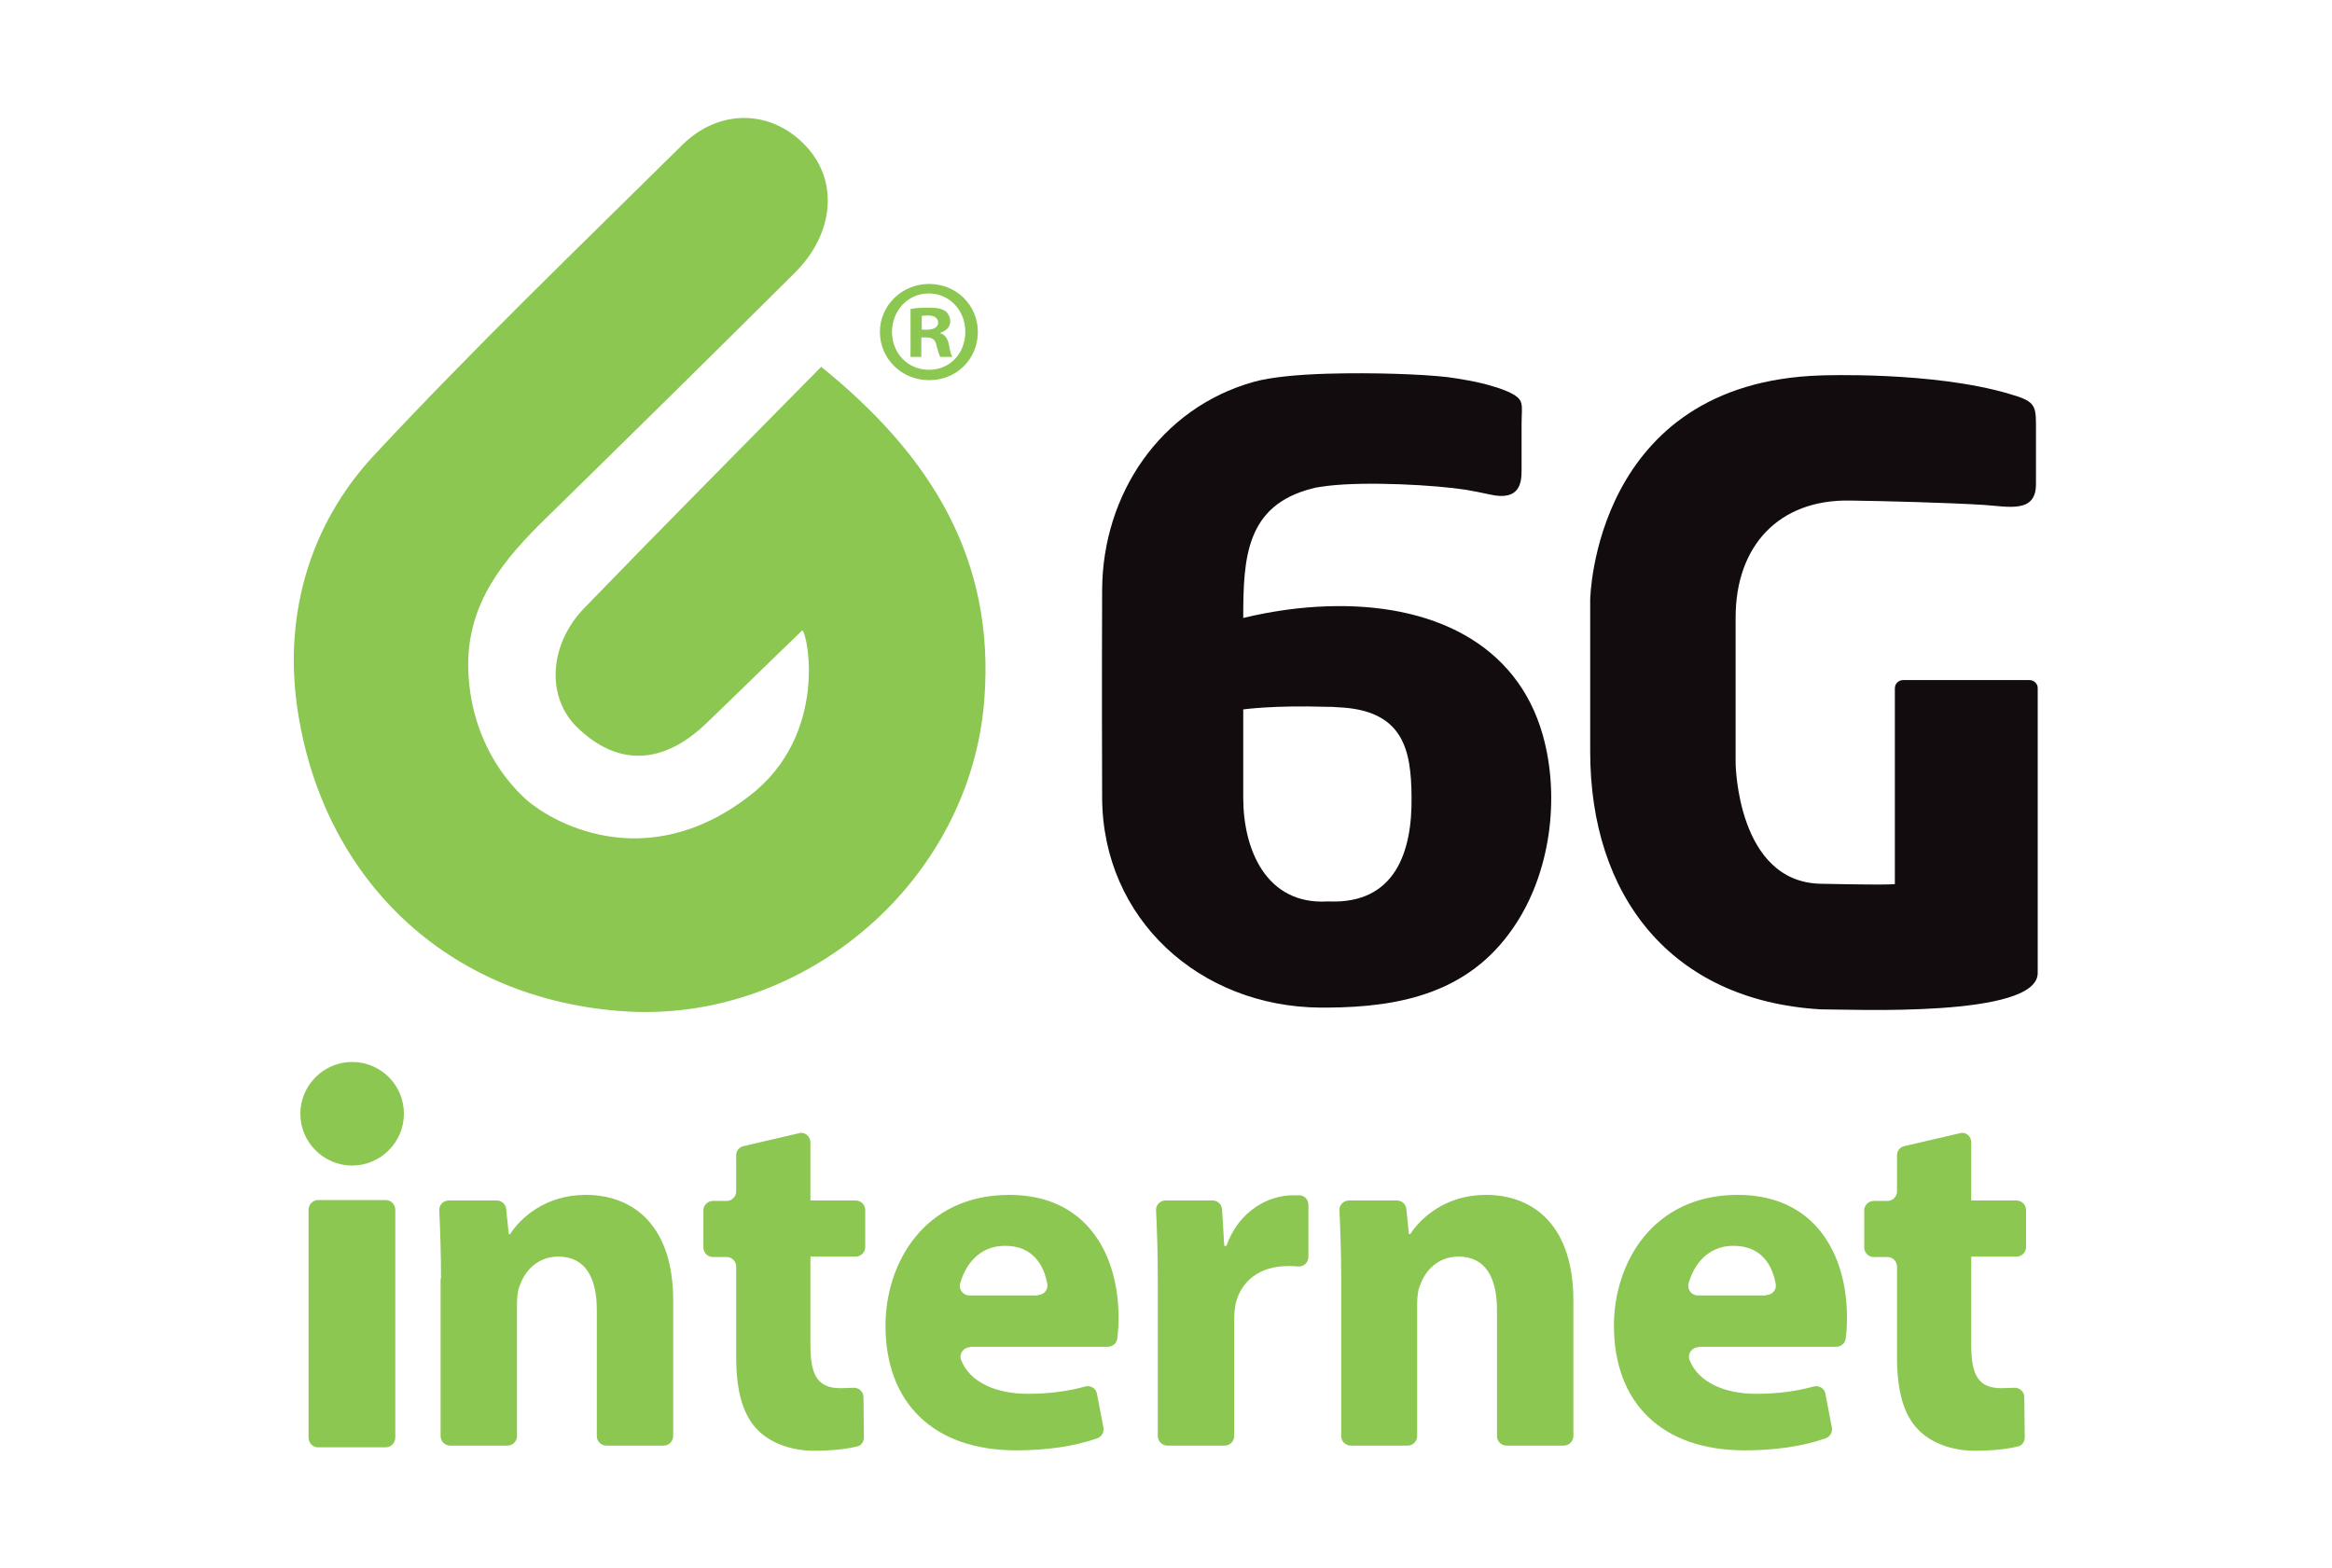
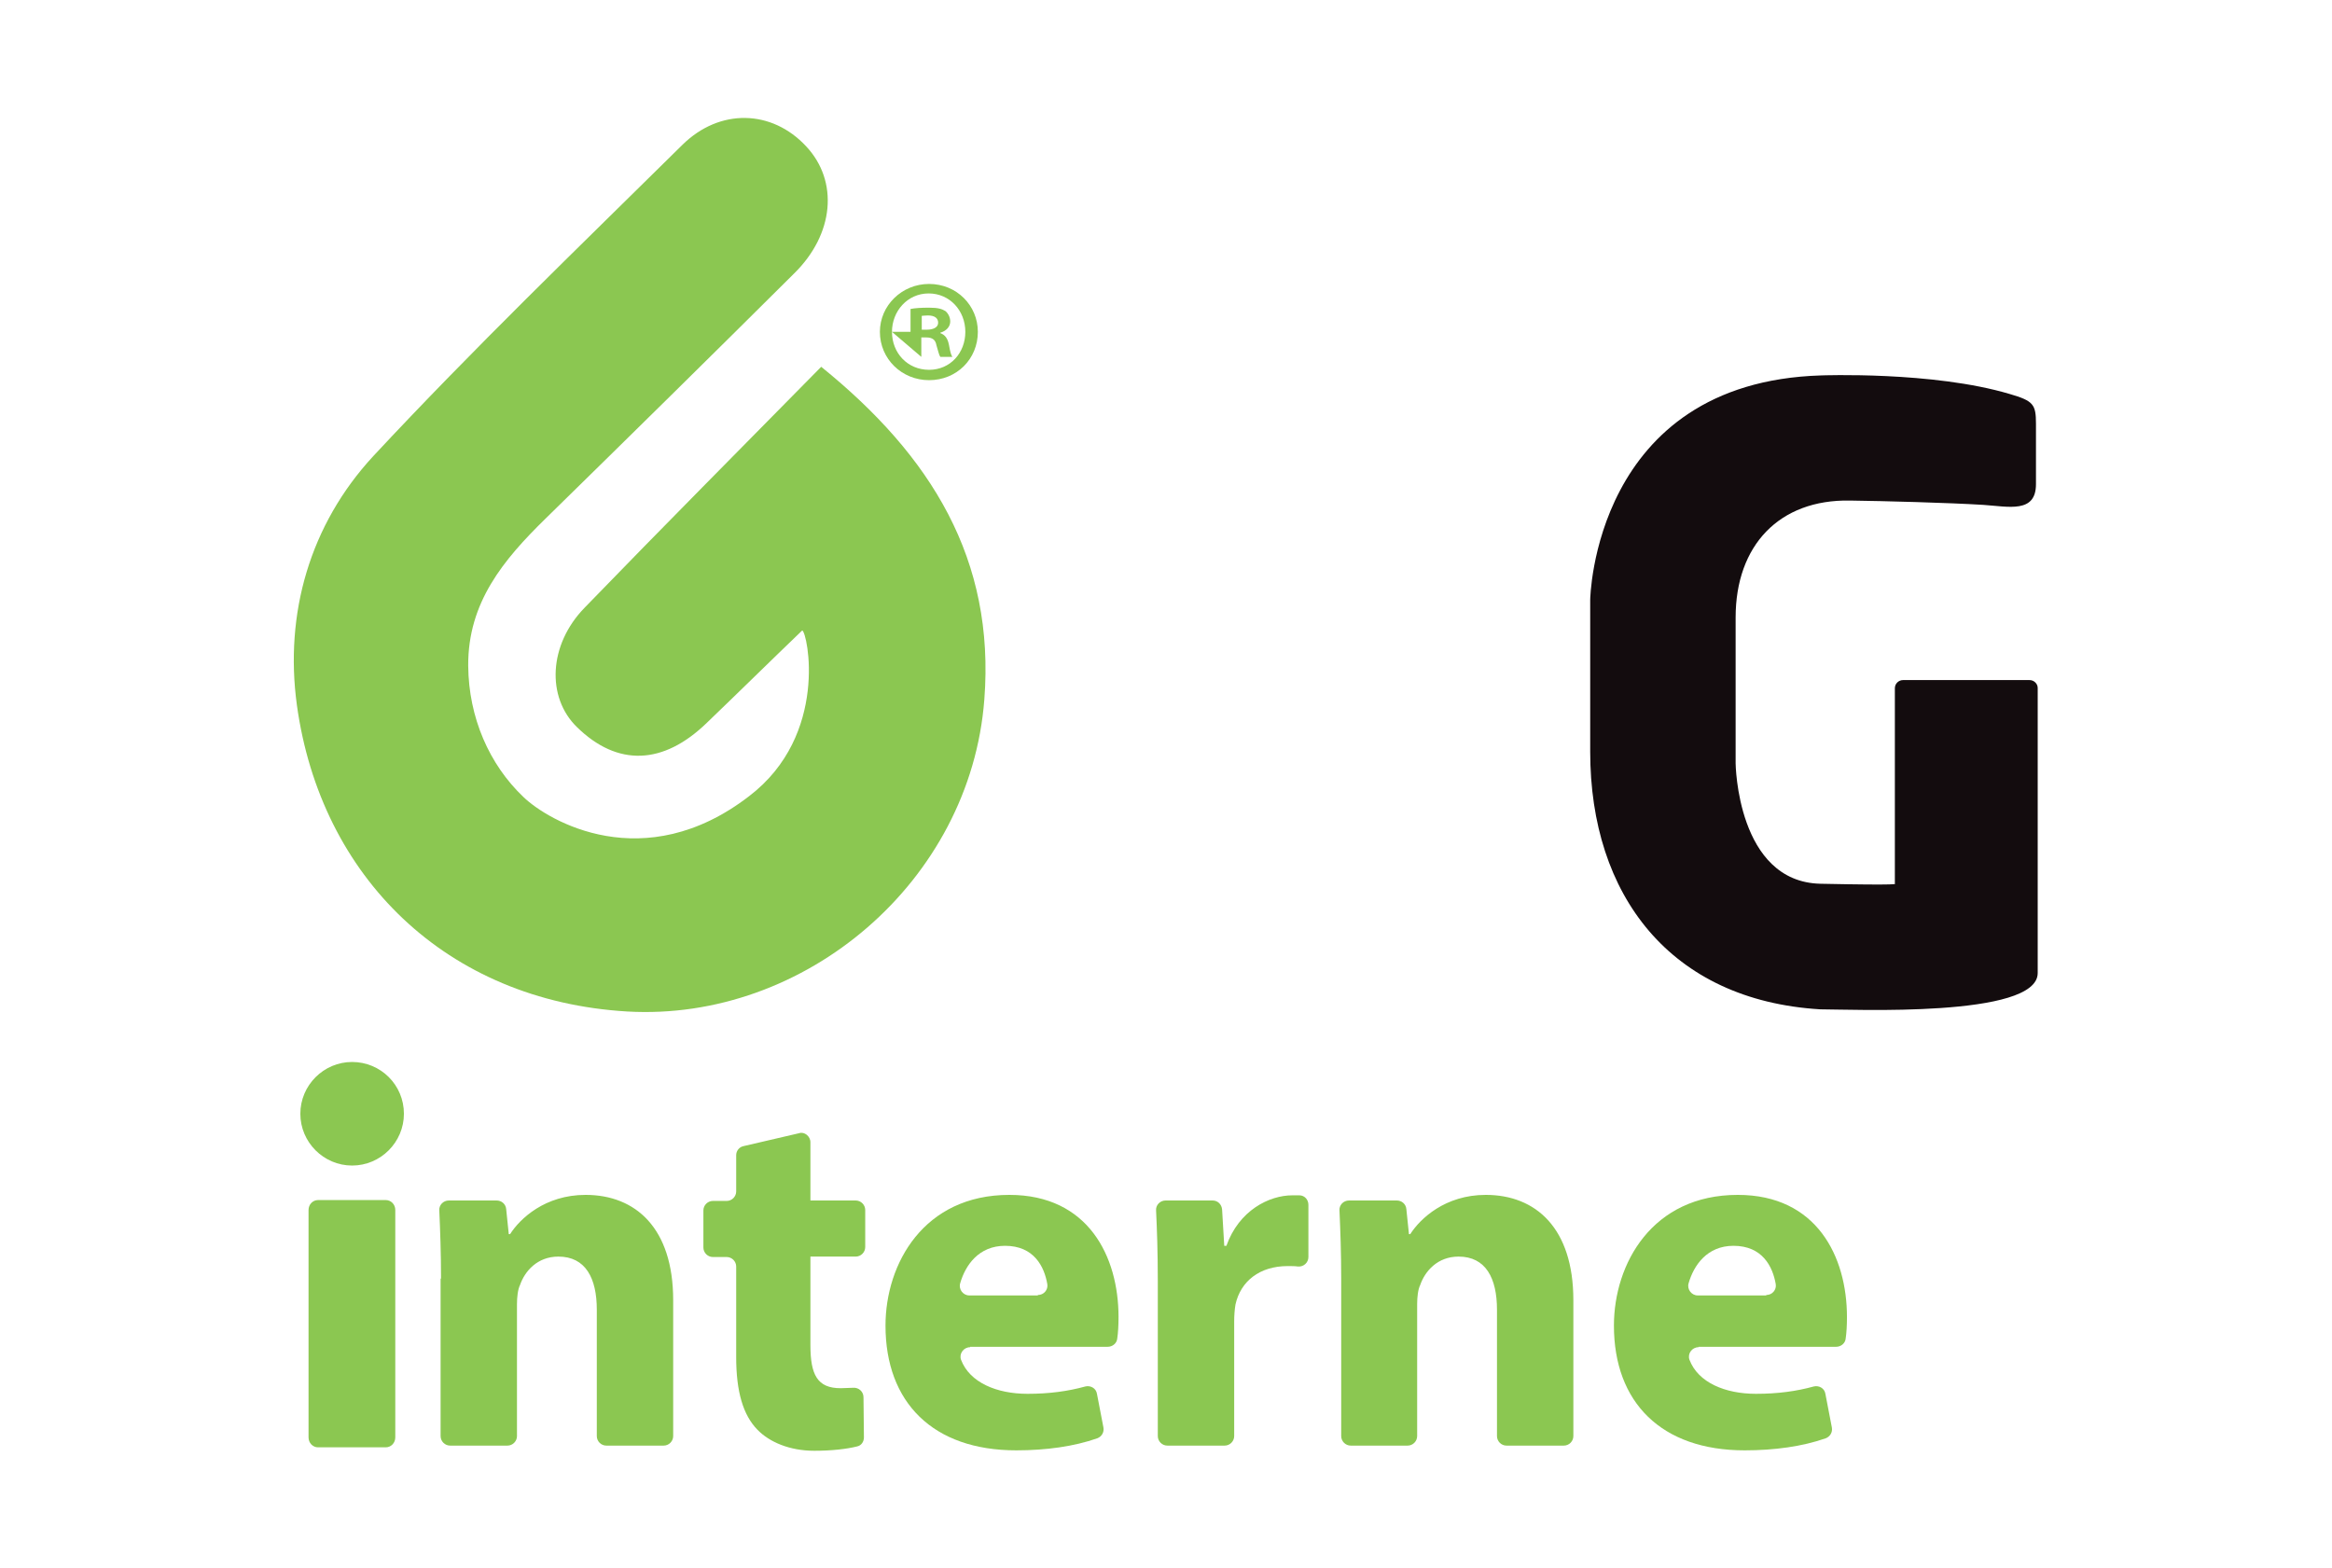
<svg xmlns="http://www.w3.org/2000/svg" version="1.1" id="Layer_1" x="0px" y="0px" viewBox="0 0 540.4 363.4" style="enable-background:new 0 0 540.4 363.4;" xml:space="preserve">
  <style type="text/css">
	.Drop_x0020_Shadow{fill:none;}
	.Round_x0020_Corners_x0020_2_x0020_pt{fill:#FFFFFF;stroke:#231F20;stroke-miterlimit:10;}
	.Live_x0020_Reflect_x0020_X{fill:none;}
	.Bevel_x0020_Soft{fill:url(#SVGID_1_);}
	.Dusk{fill:#FFFFFF;}
	.Foliage_GS{fill:#FFDD00;}
	.Pompadour_GS{fill-rule:evenodd;clip-rule:evenodd;fill:#44ADE2;}
	.st0{fill:#8BC751;}
	.st1{fill:#130C0E;}
</style>
  <linearGradient id="SVGID_1_" gradientUnits="userSpaceOnUse" x1="-232" y1="-319.541" x2="-231.293" y2="-318.834">
    <stop offset="0" style="stop-color:#DEDFE3" />
    <stop offset="0.174" style="stop-color:#D8D9DD" />
    <stop offset="0.352" style="stop-color:#C9CACD" />
    <stop offset="0.532" style="stop-color:#B4B5B8" />
    <stop offset="0.714" style="stop-color:#989A9C" />
    <stop offset="0.895" style="stop-color:#797C7E" />
    <stop offset="1" style="stop-color:#656B6C" />
  </linearGradient>
  <g>
    <g>
-       <path class="st0" d="M226.6,76.9c0,6.3-4.9,11.2-11.3,11.2c-6.3,0-11.4-4.9-11.4-11.2c0-6.1,5.1-11.1,11.4-11.1    C221.7,65.8,226.6,70.8,226.6,76.9 M206.7,76.9c0,4.9,3.6,8.8,8.6,8.8c4.9,0,8.4-3.9,8.4-8.8c0-4.9-3.6-8.9-8.5-8.9    S206.7,72.1,206.7,76.9 M213.5,82.7H211V71.6c1-0.2,2.4-0.3,4.3-0.3c2.1,0,3,0.3,3.8,0.8c0.6,0.5,1.1,1.4,1.1,2.4    c0,1.2-0.9,2.2-2.3,2.6v0.1c1.1,0.4,1.7,1.2,2,2.7c0.3,1.7,0.5,2.4,0.8,2.8h-2.8c-0.3-0.4-0.5-1.4-0.9-2.7    c-0.2-1.2-0.9-1.8-2.3-1.8h-1.2V82.7z M213.6,76.4h1.2c1.4,0,2.6-0.5,2.6-1.6c0-1-0.7-1.7-2.4-1.7c-0.7,0-1.2,0.1-1.4,0.1V76.4z" />
+       <path class="st0" d="M226.6,76.9c0,6.3-4.9,11.2-11.3,11.2c-6.3,0-11.4-4.9-11.4-11.2c0-6.1,5.1-11.1,11.4-11.1    C221.7,65.8,226.6,70.8,226.6,76.9 M206.7,76.9c0,4.9,3.6,8.8,8.6,8.8c4.9,0,8.4-3.9,8.4-8.8c0-4.9-3.6-8.9-8.5-8.9    S206.7,72.1,206.7,76.9 H211V71.6c1-0.2,2.4-0.3,4.3-0.3c2.1,0,3,0.3,3.8,0.8c0.6,0.5,1.1,1.4,1.1,2.4    c0,1.2-0.9,2.2-2.3,2.6v0.1c1.1,0.4,1.7,1.2,2,2.7c0.3,1.7,0.5,2.4,0.8,2.8h-2.8c-0.3-0.4-0.5-1.4-0.9-2.7    c-0.2-1.2-0.9-1.8-2.3-1.8h-1.2V82.7z M213.6,76.4h1.2c1.4,0,2.6-0.5,2.6-1.6c0-1-0.7-1.7-2.4-1.7c-0.7,0-1.2,0.1-1.4,0.1V76.4z" />
      <path class="st0" d="M185.9,146.1c-7.4,7.1-14.7,14.3-22.1,21.4c-10.1,9.8-20.7,10.2-30.1,1c-7.1-6.9-6.6-19.1,1.8-27.7    c18.1-18.7,36.5-37.2,54.8-55.8c25.6,20.7,40.3,44.7,37.8,77.1c-3.2,42.1-41.5,74.7-82.8,72.3c-41.9-2.5-71-31.2-76.5-71    c-2.9-21.2,3-41.8,17.7-57.7c23.1-24.8,47.5-48.3,71.6-72.1c8.7-8.6,20.8-8.2,28.7,0.3c7.6,8.1,6.5,20.4-2.8,29.5    c-19.1,19-38.3,37.9-57.6,56.8c-9.7,9.5-18,19.4-17.9,34.1c0.1,12,4.9,22.9,12.8,30.4c5.7,5.5,27.9,18.6,52.3-0.2    C192.2,170.3,187.1,146.4,185.9,146.1" />
-       <path class="st1" d="M357.5,170.3c-6-21.2-25.7-30.6-49.9-29.8c-6.3,0.2-12.8,1.1-19.5,2.7c0-13.9,0.6-26.1,16-30    c1-0.3,2.2-0.4,3.5-0.6c9.1-1.1,25.1-0.2,32.1,0.9c1.8,0.3,3.7,0.7,5.6,1.1c7,1.6,7.3-2.9,7.3-5.6V98.3c0-4.8,0.9-5.7-3.3-7.6    c-1-0.4-2-0.8-3.1-1.1c-3.8-1.2-7.9-1.8-10.7-2.2c-6-0.7-17.5-1.1-27.9-0.8c-6.9,0.2-13.2,0.8-17.1,1.9    c-21.7,6.1-35,26.1-35.1,48.2c0,5.1-0.1,18.5,0,48.1c0.1,28.2,22.6,48.5,50.6,48.7h1.6c16.9-0.1,32.7-3.4,43-18.4    C359.3,202.6,361.6,184.8,357.5,170.3 M308,208.9c-0.1,0-0.2,0-0.4,0c-14.1,0.8-19.5-11.9-19.5-24v-20.5c0,0,6.8-1,19.5-0.6    c0.8,0,1.6,0,2.4,0.1c15.4,0.6,17,10.1,17.1,20.7C327.3,197.4,323.3,209.5,308,208.9" />
      <path class="st1" d="M470.3,157.6H441c-1,0-1.9,0.8-1.9,1.9v45.3c0,0,2.2,0.4-17.2,0c-19.4-0.4-19.7-27.9-19.7-27.9v-33.8    c0-16.7,10.1-27.4,26.5-27.1c7.9,0.1,22.8,0.5,30.9,1c5.9,0.4,12.2,2,12.2-4.8v-14c0-4.5-0.6-5.3-6.1-6.9C447.9,86,422,87,422,87    c-52.8,1.6-53.5,52-53.5,52v35.2c0,33.3,18.6,57.6,53.3,59.7c7.2,0,50.4,2,50.4-8.4v-66.1C472.2,158.5,471.4,157.6,470.3,157.6" />
      <path class="st0" d="M91.6,333.1v-52.7c0-1.3-1-2.3-2.2-2.3H73.7c-1.2,0-2.2,1-2.2,2.3v52.7c0,1.3,1,2.3,2.2,2.3h15.7    C90.6,335.4,91.6,334.4,91.6,333.1" />
      <path class="st0" d="M93.6,258.1c0,6.6-5.4,12-12,12s-12-5.4-12-12c0-6.6,5.4-12,12-12S93.6,251.4,93.6,258.1" />
      <path class="st0" d="M102.2,296.3c0-6-0.2-11.3-0.4-15.8c-0.1-1.2,0.9-2.3,2.2-2.3h11.1c1.1,0,2.1,0.8,2.2,2l0.6,5.8h0.3    c2.3-3.6,8.1-9.1,17.5-9.1c11.6,0,20.3,7.7,20.3,24.4v31.5c0,1.2-1,2.2-2.2,2.2h-13.3c-1.2,0-2.2-1-2.2-2.2v-29.3    c0-7.3-2.6-12.3-8.9-12.3c-4.9,0-7.8,3.4-8.9,6.6c-0.5,1-0.7,2.8-0.7,4.4v30.6c0,1.2-1,2.2-2.2,2.2h-13.3c-1.2,0-2.2-1-2.2-2.2    V296.3z" />
      <path class="st0" d="M187.8,264.7v13.5h10.5c1.2,0,2.2,1,2.2,2.2v8.6c0,1.2-1,2.2-2.2,2.2h-10.5v20.5c0,6.9,1.6,10,7,10    c1.1,0,2-0.1,2.9-0.1c1.3-0.1,2.4,0.9,2.4,2.2l0.1,9.3c0,1-0.6,1.9-1.6,2.1c-2.4,0.6-5.9,1-9.9,1c-5.7,0-10.4-2-13.2-4.9    c-3.3-3.4-4.9-8.8-4.9-16.8v-21c0-1.2-1-2.2-2.2-2.2h-3.2c-1.2,0-2.2-1-2.2-2.2v-8.6c0-1.2,1-2.2,2.2-2.2h3.2c1.2,0,2.2-1,2.2-2.2    v-8.4c0-1,0.7-1.9,1.7-2.1l12.9-3C186.4,262.2,187.8,263.3,187.8,264.7" />
      <path class="st0" d="M240.5,300.1c1.4,0,2.4-1.2,2.2-2.5c-0.7-4.1-3.1-8.9-9.8-8.9c-6.1,0-9.2,4.5-10.4,8.7    c-0.4,1.4,0.7,2.8,2.1,2.8H240.5z M224.8,312.2c-1.5,0-2.6,1.5-2.1,2.9c2,5.3,8.3,7.9,15.4,7.9c5.1,0,9.4-0.6,13.4-1.7    c1.2-0.3,2.5,0.4,2.7,1.7l1.5,7.8c0.2,1.1-0.4,2.1-1.4,2.5c-5.4,1.9-11.9,2.8-18.8,2.8c-19.3,0-30.3-11.1-30.3-28.9    c0-14.4,8.9-30.3,28.7-30.3c18.3,0,25.3,14.3,25.3,28.3c0,1.9-0.1,3.7-0.3,5c-0.1,1.1-1.1,1.9-2.2,1.9H224.8z" />
      <path class="st0" d="M268.3,296.9c0-7.1-0.2-12.1-0.4-16.4c-0.1-1.2,0.9-2.3,2.2-2.3h10.9c1.2,0,2.1,0.9,2.2,2.1l0.5,8.4h0.5    c2.9-8.2,9.9-11.7,15.3-11.7c0.6,0,1.1,0,1.6,0c1.2,0,2.1,1,2.1,2.2v12.1c0,1.3-1.1,2.3-2.4,2.2c-0.7-0.1-1.5-0.1-2.4-0.1    c-6.5,0-10.9,3.5-12.1,8.9c-0.2,1.2-0.3,2.6-0.3,3.9v26.6c0,1.2-1,2.2-2.2,2.2h-13.3c-1.2,0-2.2-1-2.2-2.2V296.9z" />
      <path class="st0" d="M310.8,296.3c0-6-0.2-11.3-0.4-15.8c-0.1-1.2,0.9-2.3,2.2-2.3h11.1c1.1,0,2.1,0.8,2.2,2l0.6,5.8h0.3    c2.3-3.6,8.1-9.1,17.5-9.1c11.6,0,20.3,7.7,20.3,24.4v31.5c0,1.2-1,2.2-2.2,2.2h-13.3c-1.2,0-2.2-1-2.2-2.2v-29.3    c0-7.3-2.6-12.3-8.9-12.3c-4.9,0-7.8,3.4-8.9,6.6c-0.5,1-0.7,2.8-0.7,4.4v30.6c0,1.2-1,2.2-2.2,2.2H313c-1.2,0-2.2-1-2.2-2.2    V296.3z" />
      <path class="st0" d="M409.3,300.1c1.4,0,2.4-1.2,2.2-2.5c-0.7-4.1-3.1-8.9-9.8-8.9c-6.1,0-9.2,4.5-10.4,8.7    c-0.4,1.4,0.7,2.8,2.1,2.8H409.3z M393.6,312.2c-1.5,0-2.6,1.5-2.1,2.9c2,5.3,8.3,7.9,15.4,7.9c5.1,0,9.4-0.6,13.4-1.7    c1.2-0.3,2.5,0.4,2.7,1.7l1.5,7.8c0.2,1.1-0.4,2.1-1.4,2.5c-5.4,1.9-11.9,2.8-18.8,2.8c-19.3,0-30.3-11.1-30.3-28.9    c0-14.4,8.9-30.3,28.7-30.3c18.3,0,25.3,14.3,25.3,28.3c0,1.9-0.1,3.7-0.3,5c-0.1,1.1-1.1,1.9-2.2,1.9H393.6z" />
-       <path class="st0" d="M456.8,264.7v13.5h10.5c1.2,0,2.2,1,2.2,2.2v8.6c0,1.2-1,2.2-2.2,2.2h-10.5v20.5c0,6.9,1.6,10,7,10    c1.1,0,2-0.1,2.9-0.1c1.3-0.1,2.4,0.9,2.4,2.2l0.1,9.3c0,1-0.6,1.9-1.6,2.1c-2.4,0.6-5.9,1-9.9,1c-5.7,0-10.4-2-13.2-4.9    c-3.3-3.4-4.9-8.8-4.9-16.8v-21c0-1.2-1-2.2-2.2-2.2h-3.2c-1.2,0-2.2-1-2.2-2.2v-8.6c0-1.2,1-2.2,2.2-2.2h3.2c1.2,0,2.2-1,2.2-2.2    v-8.4c0-1,0.7-1.9,1.7-2.1l12.9-3C455.5,262.2,456.8,263.3,456.8,264.7" />
    </g>
  </g>
</svg>